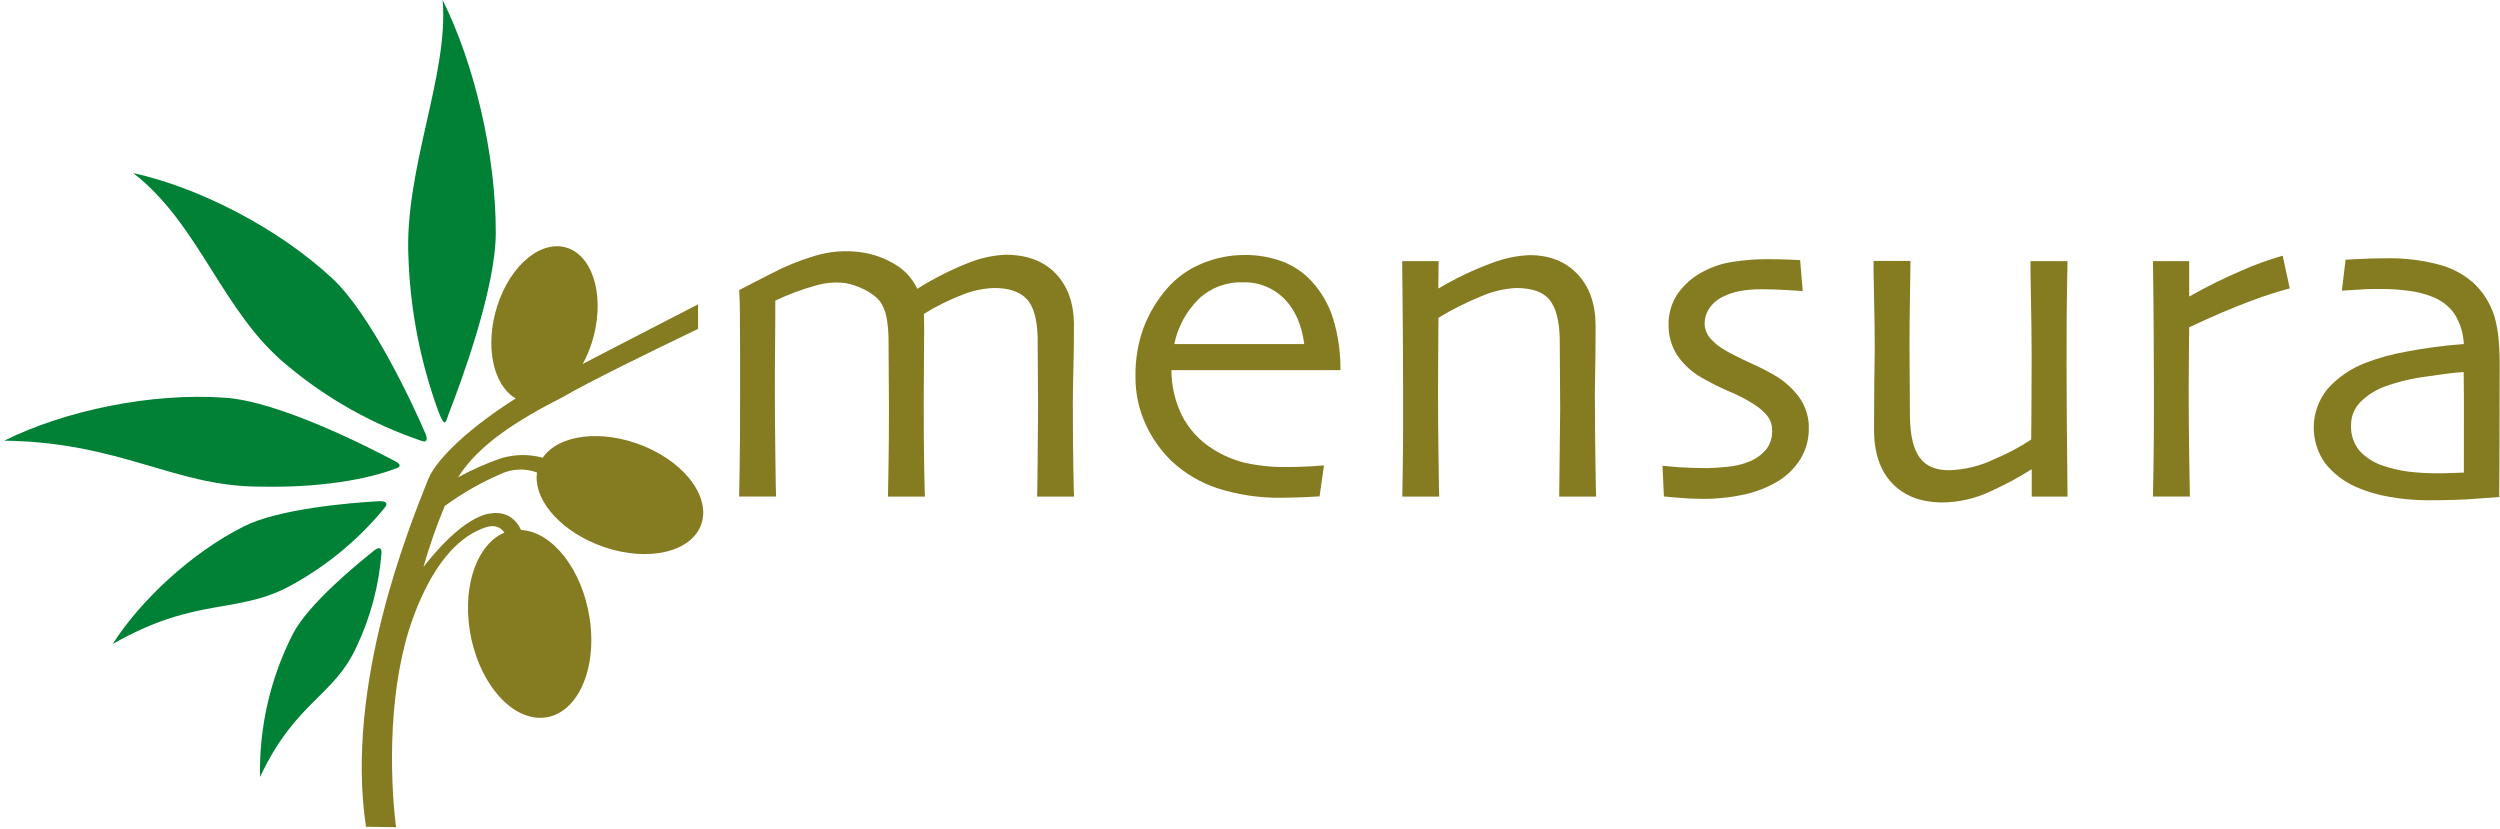
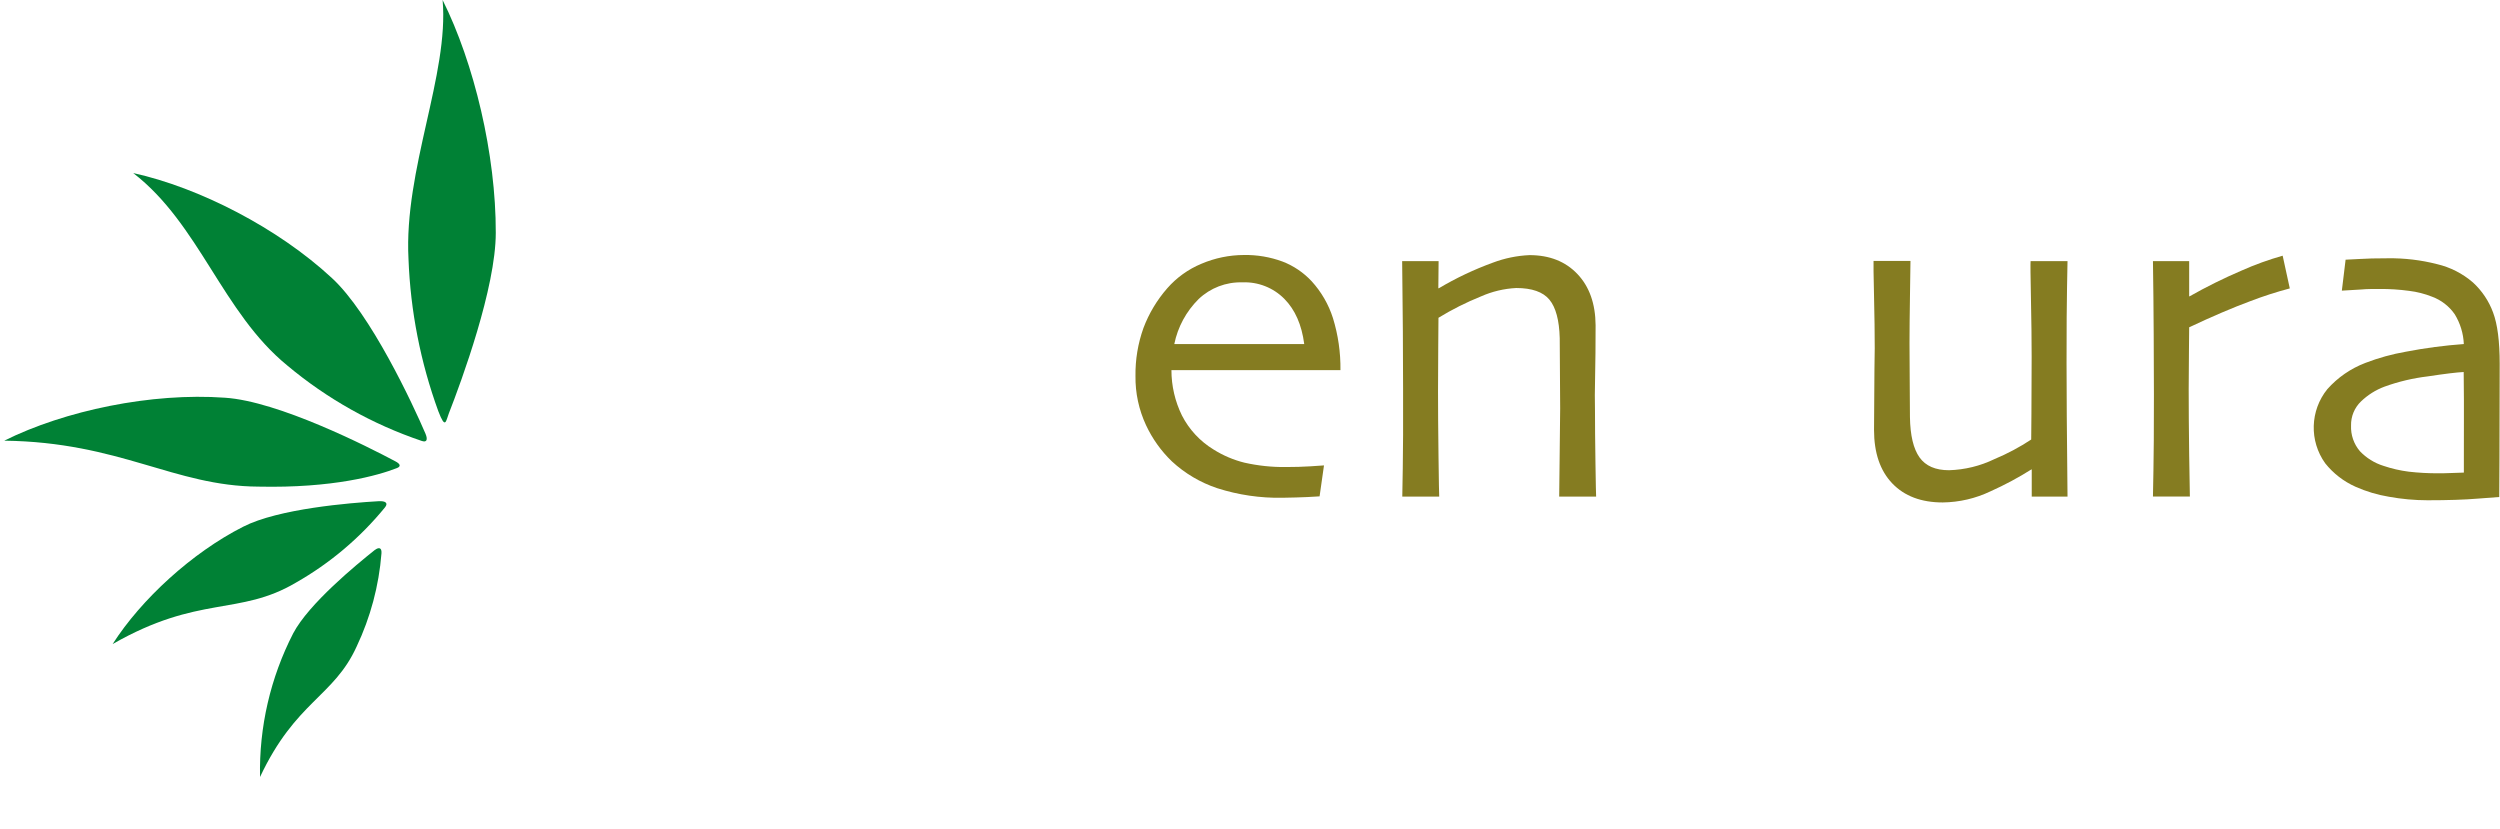
<svg xmlns="http://www.w3.org/2000/svg" viewBox="0 0 356 118" version="1.1">
  <title>logo_mensura</title>
  <desc>Created with Sketch.</desc>
  <defs />
  <g id="Symbols" stroke="none" stroke-width="1" fill="none" fill-rule="evenodd">
    <g id="atom/logo-mensura-pos">
      <g id="logo_mensura">
        <g id="Group">
-           <path d="M82.977,51.833 C83.779,51.383 91.971,47.181 99.404,43.335 L99.404,46.832 C92.29,50.253 83.854,54.38 80.025,56.603 C73.713,59.812 68.116,63.345 65.24,67.959 C67.176,66.903 69.197,66.007 71.281,65.281 C73.232,64.675 75.316,64.64 77.286,65.181 C79.548,61.853 85.766,61.085 91.701,63.533 C97.969,66.124 101.523,71.349 99.636,75.195 C97.75,79.041 91.144,80.059 84.876,77.468 C79.367,75.189 75.932,70.9 76.471,67.279 C74.758,66.654 72.864,66.744 71.219,67.528 C68.433,68.745 65.789,70.261 63.334,72.049 C62.151,74.883 61.138,77.785 60.301,80.739 C62.018,78.504 65.484,74.496 68.9,73.316 C71.983,72.43 73.481,73.94 74.202,75.47 C78.658,75.695 82.933,81.12 83.973,88.094 C85.07,95.474 82.131,101.786 77.411,102.198 C72.692,102.61 67.966,96.96 66.869,89.586 C65.904,83.087 68.066,77.412 71.827,75.851 C71.244,74.989 70.272,74.565 68.655,75.277 C60.601,78.392 57.568,92.127 57.568,92.127 C54.503,104.439 56.402,117.794 56.402,117.794 L52.115,117.725 C49.069,97.409 58.383,74.802 60.965,68.259 C62.325,64.962 67.696,60.349 73.45,56.734 C70.203,54.898 69.006,49.242 70.793,43.623 C72.673,37.641 77.255,33.945 80.977,35.369 C84.7,36.792 86.18,42.792 84.28,48.773 C83.946,49.832 83.509,50.857 82.977,51.833 L82.977,51.833 Z" id="Shape" fill="#857C21" />
-           <path d="M152.942,70.713 L147.684,70.713 C147.704,70.471 147.727,68.925 147.753,66.074 C147.778,63.223 147.801,60.538 147.821,58.02 C147.821,57.025 147.811,55.4 147.79,53.144 C147.769,50.888 147.759,49.185 147.759,48.037 C147.692,45.385 147.159,43.552 146.161,42.536 C145.162,41.521 143.641,41.013 141.598,41.013 C140.095,41.063 138.612,41.365 137.21,41.906 C135.245,42.653 133.356,43.585 131.57,44.69 C131.57,45.002 131.601,46.114 131.601,46.644 C131.601,48.434 131.59,50.257 131.57,52.114 C131.549,53.97 131.538,55.726 131.538,57.383 C131.538,61.054 131.561,64.136 131.607,66.629 C131.653,69.123 131.689,70.484 131.714,70.713 L126.449,70.713 C126.449,70.471 126.472,69.133 126.518,66.698 C126.564,64.263 126.587,61.389 126.587,58.076 C126.587,56.973 126.576,55.308 126.555,53.081 C126.535,50.854 126.524,49.19 126.524,48.087 C126.506,47.153 126.418,46.222 126.261,45.302 C126.136,44.498 125.841,43.73 125.396,43.048 C124.387,41.568 121.823,40.551 120.47,40.326 C118.999,40.128 117.502,40.249 116.082,40.682 C114.131,41.223 112.231,41.934 110.404,42.805 C110.404,43.179 110.404,46.969 110.373,49.423 C110.341,51.876 110.341,53.843 110.341,55.391 C110.341,58.022 110.364,61.183 110.41,64.875 C110.456,68.567 110.49,70.511 110.51,70.706 L105.252,70.706 C105.252,70.532 105.275,69.25 105.321,66.86 C105.367,64.471 105.39,60.492 105.39,54.923 C105.39,53.112 105.39,47.431 105.358,44.366 C105.358,43.117 105.258,41.3 105.258,41.3 L109.884,38.928 C111.852,37.9 113.915,37.064 116.045,36.43 C118.118,35.804 120.301,35.623 122.45,35.899 C124.228,36.122 125.937,36.721 127.464,37.654 C128.838,38.457 129.932,39.659 130.598,41.1 L130.667,41.1 C132.893,39.698 135.242,38.5 137.687,37.523 C139.428,36.786 141.287,36.363 143.177,36.274 C146.24,36.274 148.626,37.169 150.335,38.959 C152.044,40.749 152.909,43.146 152.93,46.151 C152.93,48.494 152.907,50.472 152.861,52.082 C152.815,53.693 152.785,55.387 152.773,57.164 C152.773,60.877 152.796,64.016 152.842,66.579 C152.888,69.143 152.921,70.521 152.942,70.713 L152.942,70.713 Z" id="Shape" fill="#857C21" />
          <path d="M227.288,70.713 L222.03,70.713 C222.051,70.092 222.074,68.049 222.099,64.582 C222.124,61.114 222.147,58.971 222.168,58.151 C222.168,57.002 222.157,55.312 222.136,53.081 C222.116,50.85 222.105,49.204 222.105,48.143 C222.038,45.6 221.549,43.777 220.639,42.674 C219.728,41.571 218.152,41.017 215.913,41.013 C214.182,41.1 212.482,41.504 210.899,42.205 C208.797,43.052 206.77,44.071 204.838,45.252 C204.838,45.493 204.827,46.809 204.807,49.198 C204.786,51.587 204.775,53.764 204.775,55.728 C204.775,58.292 204.798,61.387 204.844,65.012 C204.89,68.638 204.924,70.538 204.944,70.713 L199.686,70.713 C199.686,70.559 199.709,69.21 199.755,66.667 C199.801,64.124 199.815,60.332 199.799,55.291 C199.799,52.969 199.788,50.251 199.767,47.138 C199.747,44.024 199.713,40.707 199.667,37.186 L204.857,37.186 L204.819,41 L204.857,41.069 C207.319,39.603 209.915,38.371 212.61,37.392 C214.273,36.767 216.024,36.409 217.799,36.33 C220.641,36.33 222.914,37.225 224.618,39.015 C226.323,40.805 227.188,43.235 227.213,46.307 C227.213,49.092 227.19,51.502 227.144,53.537 C227.098,55.572 227.092,57.198 227.125,58.413 C227.125,60.423 227.148,62.944 227.194,65.974 C227.24,69.004 227.272,70.584 227.288,70.713 L227.288,70.713 Z" id="Shape" fill="#857C21" />
-           <path d="M257.574,60.998 C257.599,62.538 257.184,64.054 256.376,65.368 C255.591,66.639 254.518,67.708 253.243,68.49 C251.749,69.387 250.119,70.036 248.417,70.413 C246.405,70.848 244.351,71.058 242.293,71.037 C241.207,71.037 240.076,70.981 238.902,70.869 C237.728,70.756 237.074,70.7 236.941,70.7 L236.74,66.33 L239.034,66.53 C240.388,66.617 241.731,66.661 243.064,66.661 C244.065,66.646 245.065,66.579 246.06,66.461 C247.101,66.373 248.121,66.126 249.087,65.73 C250.049,65.353 250.897,64.736 251.55,63.939 C252.093,63.199 252.373,62.301 252.346,61.385 C252.384,60.597 252.138,59.822 251.651,59.2 C251.098,58.549 250.447,57.989 249.72,57.539 C248.559,56.806 247.334,56.179 246.06,55.666 C244.737,55.088 243.448,54.435 242.199,53.712 C240.826,52.914 239.653,51.814 238.771,50.497 C237.977,49.201 237.573,47.706 237.605,46.189 C237.585,44.618 238.048,43.08 238.934,41.781 C239.873,40.464 241.118,39.393 242.563,38.659 C243.909,37.94 245.373,37.468 246.887,37.267 C248.418,37.03 249.964,36.909 251.513,36.905 C252.867,36.905 253.976,36.928 254.841,36.973 C255.706,37.019 256.205,37.042 256.339,37.042 L256.709,41.45 C256.554,41.45 255.867,41.406 254.647,41.319 C253.426,41.231 252.106,41.188 250.685,41.188 C249.704,41.183 248.724,41.271 247.758,41.45 C246.949,41.592 246.164,41.849 245.427,42.212 C244.591,42.597 243.877,43.204 243.365,43.966 C242.981,44.562 242.765,45.25 242.738,45.958 C242.723,46.801 243.033,47.619 243.603,48.243 C244.187,48.89 244.873,49.438 245.634,49.866 C246.545,50.399 247.788,51.023 249.363,51.739 C250.537,52.26 251.682,52.846 252.791,53.493 C254.184,54.316 255.387,55.422 256.32,56.74 C257.169,57.996 257.607,59.484 257.574,60.998 L257.574,60.998 Z" id="Shape" fill="#857C21" />
-           <path d="M294.415,70.713 L289.319,70.713 L289.319,66.867 L289.288,66.835 C287.423,68.012 285.477,69.055 283.465,69.957 C281.336,70.977 279.008,71.52 276.646,71.549 C273.583,71.549 271.187,70.644 269.457,68.833 C267.727,67.023 266.862,64.482 266.862,61.21 C266.862,59.441 266.873,57.341 266.893,54.911 C266.914,52.48 266.937,50.7 266.962,49.572 C266.962,47.562 266.929,45.088 266.862,42.149 C266.795,39.211 266.772,37.546 266.793,37.154 L272.052,37.154 C272.052,37.442 272.029,39.034 271.983,41.931 C271.937,44.828 271.914,47.138 271.914,48.861 C271.914,50.388 271.924,52.288 271.945,54.561 C271.966,56.834 271.976,58.446 271.976,59.4 C272.018,62.009 272.474,63.922 273.343,65.137 C274.212,66.353 275.61,66.96 277.536,66.96 C279.784,66.895 281.993,66.354 284.017,65.374 C285.843,64.612 287.593,63.679 289.244,62.59 C289.244,62.324 289.254,61.108 289.275,58.944 C289.296,56.779 289.306,54.061 289.306,50.79 C289.306,48.467 289.273,45.693 289.206,42.468 C289.139,39.242 289.123,37.481 289.156,37.186 L294.415,37.186 C294.415,37.56 294.392,38.809 294.346,40.932 C294.3,43.054 294.277,46.646 294.277,51.708 C294.277,54.559 294.287,57.067 294.308,59.231 C294.329,61.395 294.364,65.223 294.415,70.713 L294.415,70.713 Z" id="Shape" fill="#857C21" />
+           <path d="M294.415,70.713 L289.319,70.713 L289.319,66.867 L289.288,66.835 C287.423,68.012 285.477,69.055 283.465,69.957 C281.336,70.977 279.008,71.52 276.646,71.549 C273.583,71.549 271.187,70.644 269.457,68.833 C267.727,67.023 266.862,64.482 266.862,61.21 C266.914,52.48 266.937,50.7 266.962,49.572 C266.962,47.562 266.929,45.088 266.862,42.149 C266.795,39.211 266.772,37.546 266.793,37.154 L272.052,37.154 C272.052,37.442 272.029,39.034 271.983,41.931 C271.937,44.828 271.914,47.138 271.914,48.861 C271.914,50.388 271.924,52.288 271.945,54.561 C271.966,56.834 271.976,58.446 271.976,59.4 C272.018,62.009 272.474,63.922 273.343,65.137 C274.212,66.353 275.61,66.96 277.536,66.96 C279.784,66.895 281.993,66.354 284.017,65.374 C285.843,64.612 287.593,63.679 289.244,62.59 C289.244,62.324 289.254,61.108 289.275,58.944 C289.296,56.779 289.306,54.061 289.306,50.79 C289.306,48.467 289.273,45.693 289.206,42.468 C289.139,39.242 289.123,37.481 289.156,37.186 L294.415,37.186 C294.415,37.56 294.392,38.809 294.346,40.932 C294.3,43.054 294.277,46.646 294.277,51.708 C294.277,54.559 294.287,57.067 294.308,59.231 C294.329,61.395 294.364,65.223 294.415,70.713 L294.415,70.713 Z" id="Shape" fill="#857C21" />
          <path d="M326.066,41.069 C324.154,41.575 322.271,42.183 320.425,42.892 C317.918,43.82 315.022,45.059 311.738,46.607 C311.738,46.848 311.728,47.964 311.707,49.953 C311.686,51.943 311.673,53.776 311.669,55.454 C311.669,58.063 311.692,61.158 311.738,64.738 C311.784,68.317 311.818,70.307 311.838,70.706 L306.58,70.706 C306.58,70.332 306.603,69.093 306.649,66.992 C306.695,64.89 306.718,61.298 306.718,56.215 C306.718,54.159 306.707,51.285 306.686,47.593 C306.666,43.901 306.63,40.432 306.58,37.186 L311.738,37.186 L311.738,42.18 L311.77,42.212 C314.173,40.849 316.65,39.622 319.19,38.534 C321.09,37.688 323.049,36.979 325.051,36.411 L326.066,41.069 Z" id="Shape" fill="#857C21" />
          <path d="M56.502,66.661 C53.858,67.697 47.44,69.533 36.778,69.295 C24.795,69.227 17.117,62.965 0.602,62.752 C9.232,58.457 21.586,55.885 32.015,56.634 C39.624,57.121 52.429,63.633 56.277,65.68 C57.023,66.061 57.129,66.43 56.502,66.661 L56.502,66.661 Z" id="Shape" fill="#008135" />
          <path d="M190.88,52.707 L166.812,52.707 C166.811,54.946 167.323,57.156 168.31,59.169 C169.332,61.163 170.887,62.838 172.804,64.007 C174.157,64.86 175.638,65.492 177.191,65.88 C179.134,66.319 181.122,66.529 183.114,66.505 C184.368,66.505 185.521,66.471 186.574,66.405 C187.627,66.338 188.281,66.294 188.536,66.274 L187.909,70.681 C187.729,70.702 187.142,70.735 186.148,70.781 C185.153,70.827 183.977,70.86 182.619,70.881 C179.471,70.941 176.334,70.481 173.337,69.52 C170.937,68.721 168.736,67.421 166.881,65.705 C165.342,64.223 164.091,62.47 163.19,60.536 C162.171,58.346 161.659,55.956 161.692,53.543 C161.659,51.217 162.043,48.905 162.826,46.713 C163.607,44.635 164.758,42.715 166.223,41.044 C167.552,39.527 169.214,38.334 171.081,37.56 C172.994,36.743 175.053,36.318 177.135,36.312 C179.007,36.279 180.869,36.595 182.625,37.242 C184.21,37.851 185.634,38.815 186.787,40.058 C188.163,41.568 189.196,43.357 189.814,45.302 C190.552,47.7 190.912,50.198 190.88,52.707 L190.88,52.707 Z M185.722,48.992 C185.367,46.253 184.424,44.11 182.895,42.561 C181.322,40.967 179.145,40.111 176.903,40.207 C174.592,40.14 172.349,40.999 170.679,42.592 C168.918,44.339 167.714,46.565 167.22,48.992 L185.722,48.992 L185.722,48.992 Z" id="Shape" fill="#857C21" />
          <path d="M355.956,51.814 C355.956,57.296 355.946,61.76 355.925,65.206 C355.904,68.652 355.893,70.509 355.893,70.775 L352.797,71.006 C350.955,71.16 348.581,71.237 345.677,71.237 C343.836,71.235 341.998,71.067 340.187,70.738 C338.547,70.468 336.948,69.989 335.43,69.314 C333.739,68.561 332.255,67.414 331.105,65.968 C328.825,62.782 328.948,58.474 331.406,55.423 C332.885,53.756 334.748,52.471 336.834,51.677 C338.697,50.961 340.626,50.427 342.594,50.084 C345.321,49.558 348.077,49.193 350.848,48.992 C350.786,47.49 350.339,46.028 349.551,44.746 C348.758,43.604 347.631,42.732 346.323,42.249 C345.277,41.833 344.182,41.554 343.064,41.419 C341.674,41.229 340.273,41.139 338.871,41.15 C337.874,41.15 336.99,41.15 336.307,41.219 L333.48,41.387 L334.013,36.98 L335.975,36.88 C336.974,36.813 338.327,36.78 340.036,36.78 C342.392,36.748 344.742,37.027 347.025,37.61 C348.922,38.054 350.682,38.952 352.152,40.226 C353.435,41.404 354.418,42.87 355.016,44.503 C355.643,46.172 355.956,48.609 355.956,51.814 L355.956,51.814 Z M350.861,59.805 L350.861,56.952 C350.861,55.803 350.85,54.478 350.829,52.975 C349.851,53.021 348.143,53.229 345.702,53.599 C343.601,53.85 341.536,54.34 339.548,55.06 C338.306,55.524 337.174,56.236 336.219,57.152 C335.278,58.05 334.76,59.301 334.79,60.598 C334.735,61.927 335.182,63.228 336.044,64.244 C336.966,65.216 338.122,65.936 339.403,66.336 C340.572,66.731 341.777,67.01 343.001,67.166 C344.393,67.325 345.793,67.402 347.194,67.397 C347.639,67.397 348.184,67.397 348.824,67.366 L350.854,67.297 L350.854,65.112 C350.858,63.785 350.861,62.016 350.861,59.805 L350.861,59.805 Z" id="Shape" fill="#857C21" />
          <path d="M62.419,58.563 C59.881,51.599 58.447,44.283 58.17,36.88 C57.499,24.131 63.961,10.601 63.027,-1.77635684e-14 C67.521,8.99 70.63,22.02 70.598,33.152 C70.598,40.982 65.747,54.18 63.917,58.863 C63.491,59.949 63.447,61.248 62.419,58.563 L62.419,58.563 Z" id="Shape" fill="#008135" />
          <path d="M60.037,62.783 C53.046,60.421 46.558,56.779 40.909,52.045 C31.639,44.478 28.417,31.935 18.972,24.643 C28.373,26.715 39.599,32.484 47.251,39.583 C52.773,44.653 58.796,57.57 60.595,61.772 C60.952,62.64 60.752,63.039 60.037,62.783 L60.037,62.783 Z" id="Shape" fill="#008135" />
          <path d="M54.823,72.248 C51.292,76.575 46.987,80.212 42.125,82.975 C34.064,87.738 28.336,84.673 16.039,91.715 C20.088,85.372 27.32,78.71 34.622,75.008 C39.636,72.436 49.865,71.605 53.883,71.374 C54.929,71.306 55.305,71.643 54.823,72.248 L54.823,72.248 Z" id="Shape" fill="#008135" />
          <path d="M54.321,78.798 C53.959,83.402 52.759,87.901 50.78,92.077 C47.527,99.232 42.087,99.869 37.029,110.645 C36.882,103.544 38.504,96.517 41.749,90.192 C43.967,85.971 50.768,80.39 53.356,78.33 C53.995,77.855 54.378,78.011 54.321,78.798 L54.321,78.798 Z" id="Shape" fill="#008135" />
        </g>
      </g>
    </g>
  </g>
</svg>